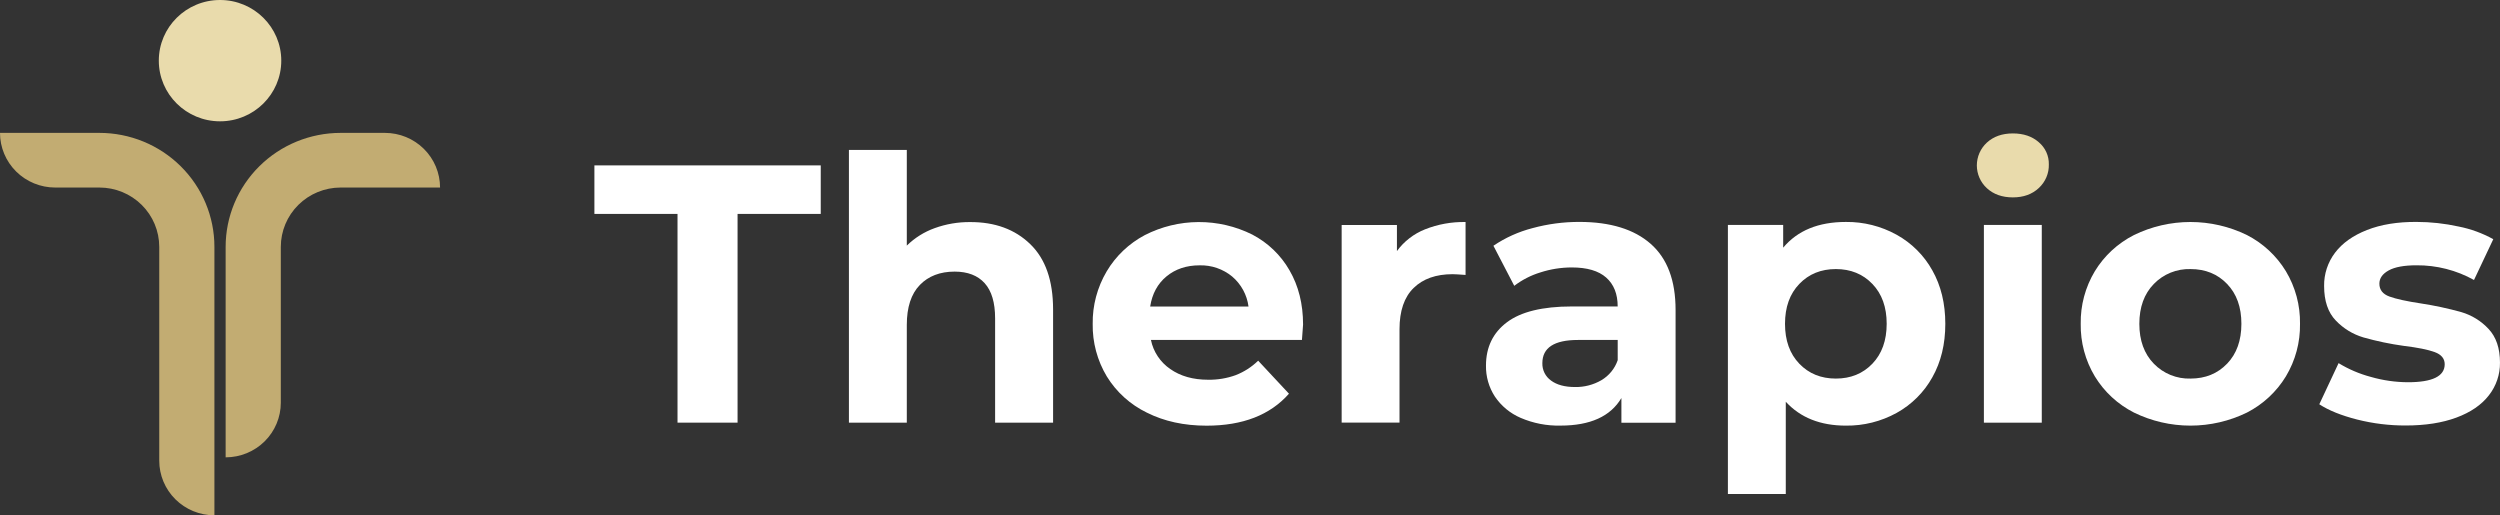
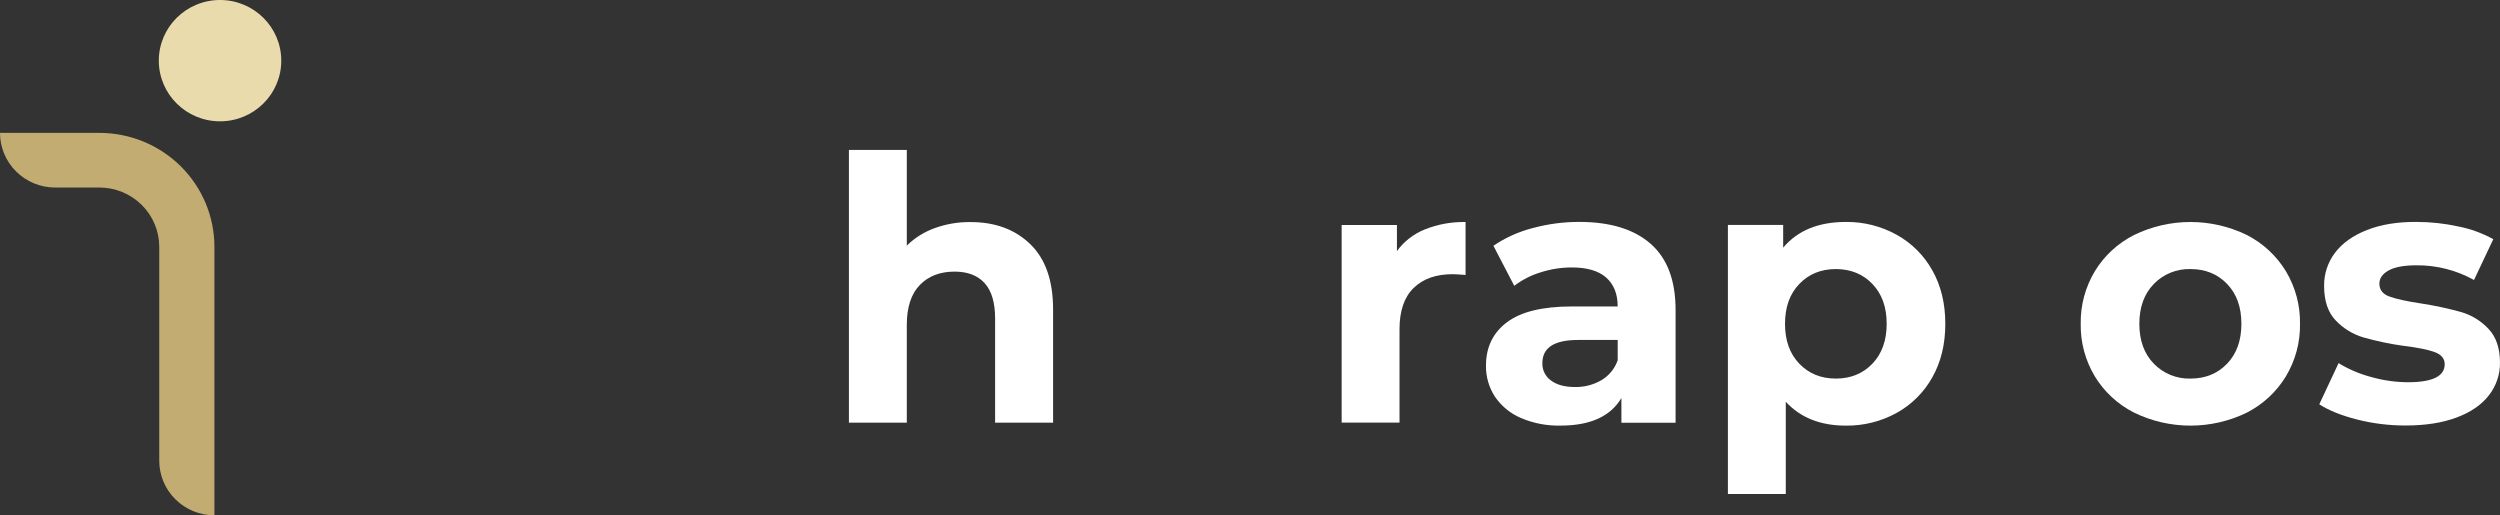
<svg xmlns="http://www.w3.org/2000/svg" width="359" height="74" viewBox="0 0 359 74" fill="none">
  <rect x="0" y="0" width="359" height="74" fill="#333333" stroke="none" />
  <g clip-path="url(#clip0_947_604)">
-     <path d="M97.291 30.718H85.356V23.75H117.858V30.718H105.914V60.692H97.291V30.718Z" fill="white" />
    <path d="M147.932 35.047C150.126 37.157 151.223 40.288 151.223 44.441V60.697H142.897V45.707C142.897 43.456 142.398 41.777 141.401 40.669C140.403 39.56 138.966 39.005 137.089 39.003C134.993 39.003 133.323 39.645 132.081 40.929C130.838 42.214 130.217 44.122 130.217 46.655V60.694H121.905V21.535H130.217V35.269C131.351 34.157 132.715 33.302 134.214 32.762C135.852 32.168 137.586 31.872 139.33 31.89C142.881 31.882 145.748 32.934 147.932 35.047Z" fill="white" />
-     <path d="M186.959 48.819H165.274C165.619 50.511 166.611 52.005 168.044 52.989C169.508 54.016 171.32 54.53 173.48 54.53C174.834 54.553 176.18 54.329 177.451 53.869C178.655 53.399 179.751 52.693 180.673 51.794L185.095 56.536C182.394 59.597 178.452 61.127 173.268 61.127C170.035 61.127 167.175 60.503 164.69 59.254C162.31 58.102 160.313 56.298 158.937 54.056C157.568 51.774 156.867 49.161 156.911 46.507C156.874 43.867 157.565 41.266 158.91 38.985C160.217 36.775 162.116 34.967 164.397 33.76C166.779 32.543 169.418 31.901 172.099 31.887C174.779 31.873 177.425 32.488 179.82 33.68C182.066 34.85 183.925 36.635 185.176 38.822C186.472 41.057 187.121 43.652 187.121 46.608C187.121 46.709 187.067 47.446 186.959 48.819ZM167.511 39.688C166.233 40.743 165.451 42.185 165.166 44.015H179.285C179.068 42.343 178.233 40.809 176.942 39.711C175.63 38.627 173.962 38.054 172.254 38.102C170.371 38.104 168.79 38.633 167.511 39.688Z" fill="white" />
    <path d="M204.62 32.937C206.474 32.202 208.458 31.843 210.454 31.882V39.481C209.531 39.411 208.909 39.376 208.59 39.374C206.211 39.374 204.346 40.034 202.995 41.354C201.645 42.673 200.97 44.649 200.97 47.281V60.686H192.661V32.306H200.599V36.052C201.617 34.66 203.011 33.58 204.62 32.937Z" fill="white" />
-     <path d="M237.044 35.018C239.424 37.112 240.613 40.273 240.613 44.502V60.704H232.834V57.156C231.271 59.796 228.358 61.116 224.098 61.116C222.13 61.163 220.174 60.785 218.368 60.007C216.862 59.361 215.576 58.298 214.664 56.946C213.804 55.622 213.36 54.075 213.387 52.5C213.387 49.861 214.39 47.786 216.397 46.277C218.403 44.767 221.502 44.011 225.693 44.007H232.299C232.299 42.212 231.748 40.83 230.647 39.857C229.546 38.885 227.895 38.401 225.693 38.405C224.168 38.407 222.654 38.647 221.205 39.117C219.846 39.531 218.574 40.184 217.447 41.043L214.455 35.29C216.168 34.131 218.07 33.274 220.077 32.756C222.273 32.16 224.54 31.86 226.818 31.867C231.256 31.873 234.664 32.923 237.044 35.018ZM229.956 54.599C231.059 53.947 231.891 52.927 232.302 51.721V48.819H226.599C223.19 48.819 221.485 49.928 221.483 52.145C221.467 52.632 221.573 53.116 221.791 53.554C222.009 53.991 222.333 54.368 222.734 54.652C223.567 55.269 224.713 55.577 226.171 55.577C227.5 55.601 228.809 55.263 229.956 54.599Z" fill="white" />
+     <path d="M237.044 35.018C239.424 37.112 240.613 40.273 240.613 44.502V60.704H232.834V57.156C231.271 59.796 228.358 61.116 224.098 61.116C222.13 61.163 220.174 60.785 218.368 60.007C216.862 59.361 215.576 58.298 214.664 56.946C213.804 55.622 213.36 54.075 213.387 52.5C213.387 49.861 214.39 47.786 216.397 46.277C218.403 44.767 221.502 44.011 225.693 44.007H232.299C232.299 42.212 231.748 40.83 230.647 39.857C229.546 38.885 227.895 38.401 225.693 38.405C224.168 38.407 222.654 38.647 221.205 39.117C219.846 39.531 218.574 40.184 217.447 41.043L214.455 35.29C216.168 34.131 218.07 33.274 220.077 32.756C222.273 32.16 224.54 31.86 226.818 31.867C231.256 31.873 234.664 32.923 237.044 35.018M229.956 54.599C231.059 53.947 231.891 52.927 232.302 51.721V48.819H226.599C223.19 48.819 221.485 49.928 221.483 52.145C221.467 52.632 221.573 53.116 221.791 53.554C222.009 53.991 222.333 54.368 222.734 54.652C223.567 55.269 224.713 55.577 226.171 55.577C227.5 55.601 228.809 55.263 229.956 54.599Z" fill="white" />
    <path d="M272.34 33.701C274.506 34.896 276.288 36.672 277.483 38.825C278.725 41.024 279.347 43.583 279.347 46.504C279.347 49.424 278.725 51.983 277.483 54.182C276.288 56.333 274.507 58.106 272.343 59.301C270.119 60.524 267.612 61.151 265.069 61.12C261.411 61.12 258.534 59.977 256.438 57.691V70.939H248.126V32.305H256.064V35.565C258.124 33.103 261.126 31.872 265.069 31.872C267.612 31.844 270.118 32.475 272.34 33.701ZM268.875 52.227C270.241 50.802 270.925 48.893 270.927 46.501C270.929 44.108 270.245 42.199 268.875 40.775C267.507 39.35 265.757 38.638 263.627 38.638C261.497 38.638 259.748 39.35 258.379 40.775C257.011 42.199 256.327 44.108 256.327 46.501C256.327 48.893 257.011 50.802 258.379 52.227C259.746 53.651 261.495 54.363 263.627 54.363C265.759 54.363 267.51 53.65 268.878 52.224L268.875 52.227Z" fill="white" />
-     <path d="M285.312 27.023C284.859 26.605 284.497 26.098 284.249 25.535C284.002 24.972 283.874 24.365 283.874 23.751C283.874 23.137 284.002 22.529 284.249 21.967C284.497 21.404 284.859 20.897 285.312 20.479C286.272 19.6 287.515 19.16 289.043 19.16C290.571 19.16 291.815 19.582 292.774 20.426C293.236 20.815 293.604 21.302 293.853 21.85C294.102 22.397 294.225 22.993 294.213 23.594C294.231 24.23 294.112 24.863 293.864 25.45C293.616 26.037 293.244 26.565 292.774 26.999C291.815 27.896 290.571 28.345 289.043 28.345C287.515 28.345 286.272 27.904 285.312 27.023Z" fill="#E9DBAC" />
-     <path d="M293.198 32.301H284.887V60.696H293.198V32.301Z" fill="white" />
    <path d="M306.438 59.245C304.113 58.064 302.166 56.264 300.817 54.047C299.448 51.765 298.747 49.152 298.791 46.498C298.747 43.845 299.448 41.232 300.817 38.95C302.166 36.733 304.113 34.933 306.438 33.752C308.961 32.52 311.737 31.879 314.549 31.879C317.362 31.879 320.138 32.52 322.661 33.752C324.974 34.94 326.911 36.739 328.255 38.95C329.623 41.232 330.325 43.845 330.281 46.498C330.325 49.152 329.624 51.765 328.255 54.047C326.911 56.258 324.974 58.058 322.661 59.245C320.138 60.478 317.362 61.119 314.549 61.119C311.736 61.119 308.961 60.478 306.438 59.245ZM319.812 52.227C321.179 50.803 321.863 48.894 321.865 46.502C321.867 44.109 321.183 42.2 319.812 40.776C318.444 39.351 316.695 38.639 314.564 38.639C313.583 38.609 312.607 38.784 311.698 39.152C310.789 39.52 309.969 40.073 309.29 40.776C307.903 42.2 307.21 44.109 307.21 46.502C307.21 48.894 307.903 50.803 309.29 52.227C309.969 52.929 310.789 53.483 311.698 53.851C312.607 54.219 313.583 54.394 314.564 54.364C316.695 54.362 318.444 53.649 319.812 52.224V52.227Z" fill="white" />
    <path d="M338.484 60.245C336.21 59.664 334.399 58.934 333.051 58.055L335.821 52.145C337.261 53.025 338.822 53.692 340.456 54.125C342.187 54.624 343.981 54.881 345.784 54.889C349.301 54.889 351.059 54.027 351.059 52.302C351.059 51.494 350.579 50.913 349.62 50.56C348.661 50.206 347.187 49.91 345.198 49.67C343.236 49.4 341.295 48.994 339.391 48.455C337.875 48.006 336.505 47.169 335.42 46.028C334.301 44.866 333.742 43.213 333.742 41.067C333.717 39.346 334.269 37.666 335.313 36.289C336.36 34.906 337.888 33.82 339.896 33.029C341.905 32.239 344.275 31.852 347.008 31.868C349.042 31.869 351.069 32.091 353.055 32.529C354.801 32.872 356.483 33.486 358.036 34.348L355.266 40.207C352.747 38.801 349.899 38.074 347.008 38.097C345.231 38.097 343.898 38.343 343.011 38.835C342.123 39.327 341.679 39.961 341.679 40.735C341.679 41.614 342.159 42.23 343.119 42.581C344.078 42.933 345.606 43.267 347.702 43.583C349.643 43.882 351.565 44.295 353.456 44.822C354.946 45.261 356.29 46.09 357.345 47.222C358.446 48.384 358.997 50.002 358.997 52.077C359.017 53.777 358.454 55.433 357.399 56.774C356.334 58.146 354.78 59.209 352.738 59.966C350.695 60.723 348.271 61.101 345.464 61.101C343.11 61.109 340.765 60.822 338.484 60.245Z" fill="white" />
    <path d="M30.79 73.999C28.689 73.999 26.674 73.172 25.188 71.7C23.702 70.229 22.867 68.233 22.867 66.151V35.444C22.867 33.186 21.962 31.02 20.35 29.424C18.738 27.827 16.551 26.93 14.271 26.93H7.923C5.821 26.93 3.806 26.103 2.32 24.631C0.835 23.16 0 21.163 0 19.082H14.271C18.652 19.082 22.854 20.806 25.952 23.875C29.049 26.943 30.79 31.105 30.79 35.444V73.999Z" fill="#C2AC72" />
-     <path d="M32.402 65.674V35.444C32.402 31.105 34.143 26.943 37.24 23.875C40.338 20.806 44.54 19.082 48.921 19.082H55.27C57.371 19.082 59.386 19.909 60.872 21.381C62.357 22.852 63.192 24.849 63.192 26.93H48.921C46.641 26.93 44.455 27.827 42.843 29.424C41.231 31.02 40.325 33.186 40.325 35.444V57.826C40.325 59.907 39.49 61.904 38.005 63.375C36.519 64.847 34.504 65.674 32.402 65.674Z" fill="#C2AC72" />
    <path d="M31.598 17.421C36.454 17.421 40.391 13.521 40.391 8.71C40.391 3.9 36.454 0 31.598 0C26.742 0 22.805 3.9 22.805 8.71C22.805 13.521 26.742 17.421 31.598 17.421Z" fill="#E9DBAC" />
  </g>
  <defs>
    <clipPath id="clip0_947_604">
      <rect width="359" height="74" fill="white" />
    </clipPath>
  </defs>
</svg>